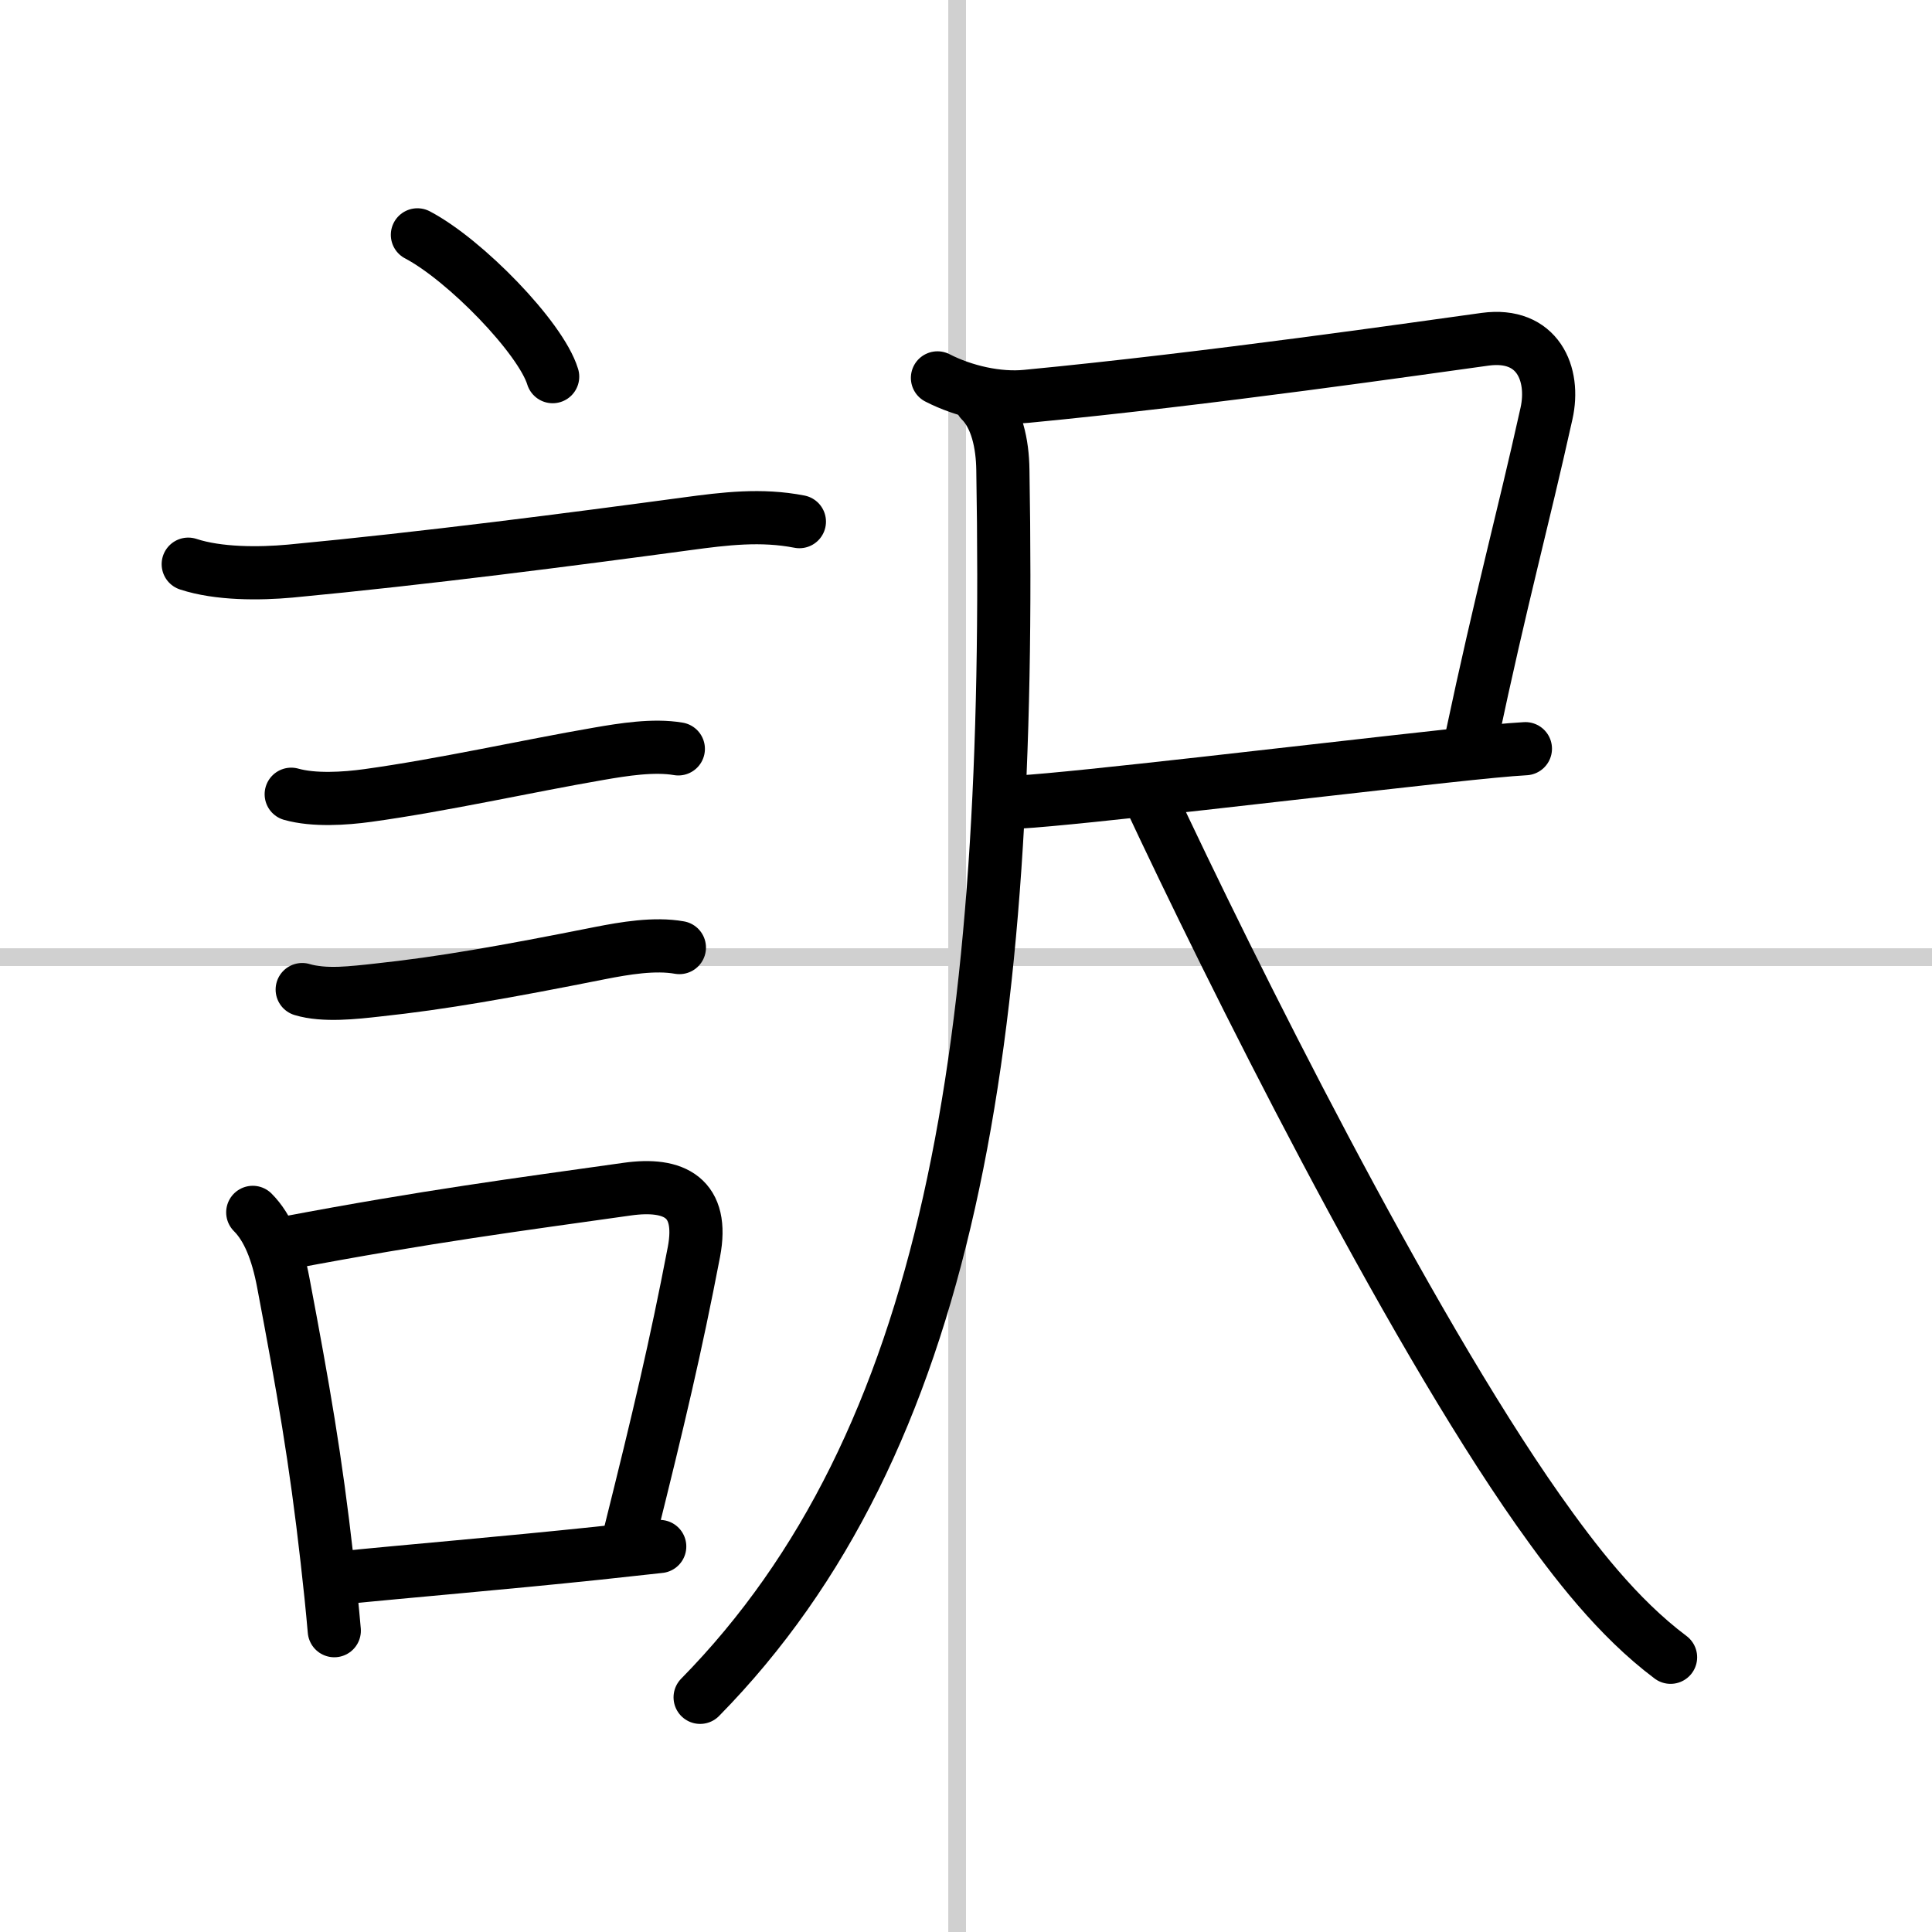
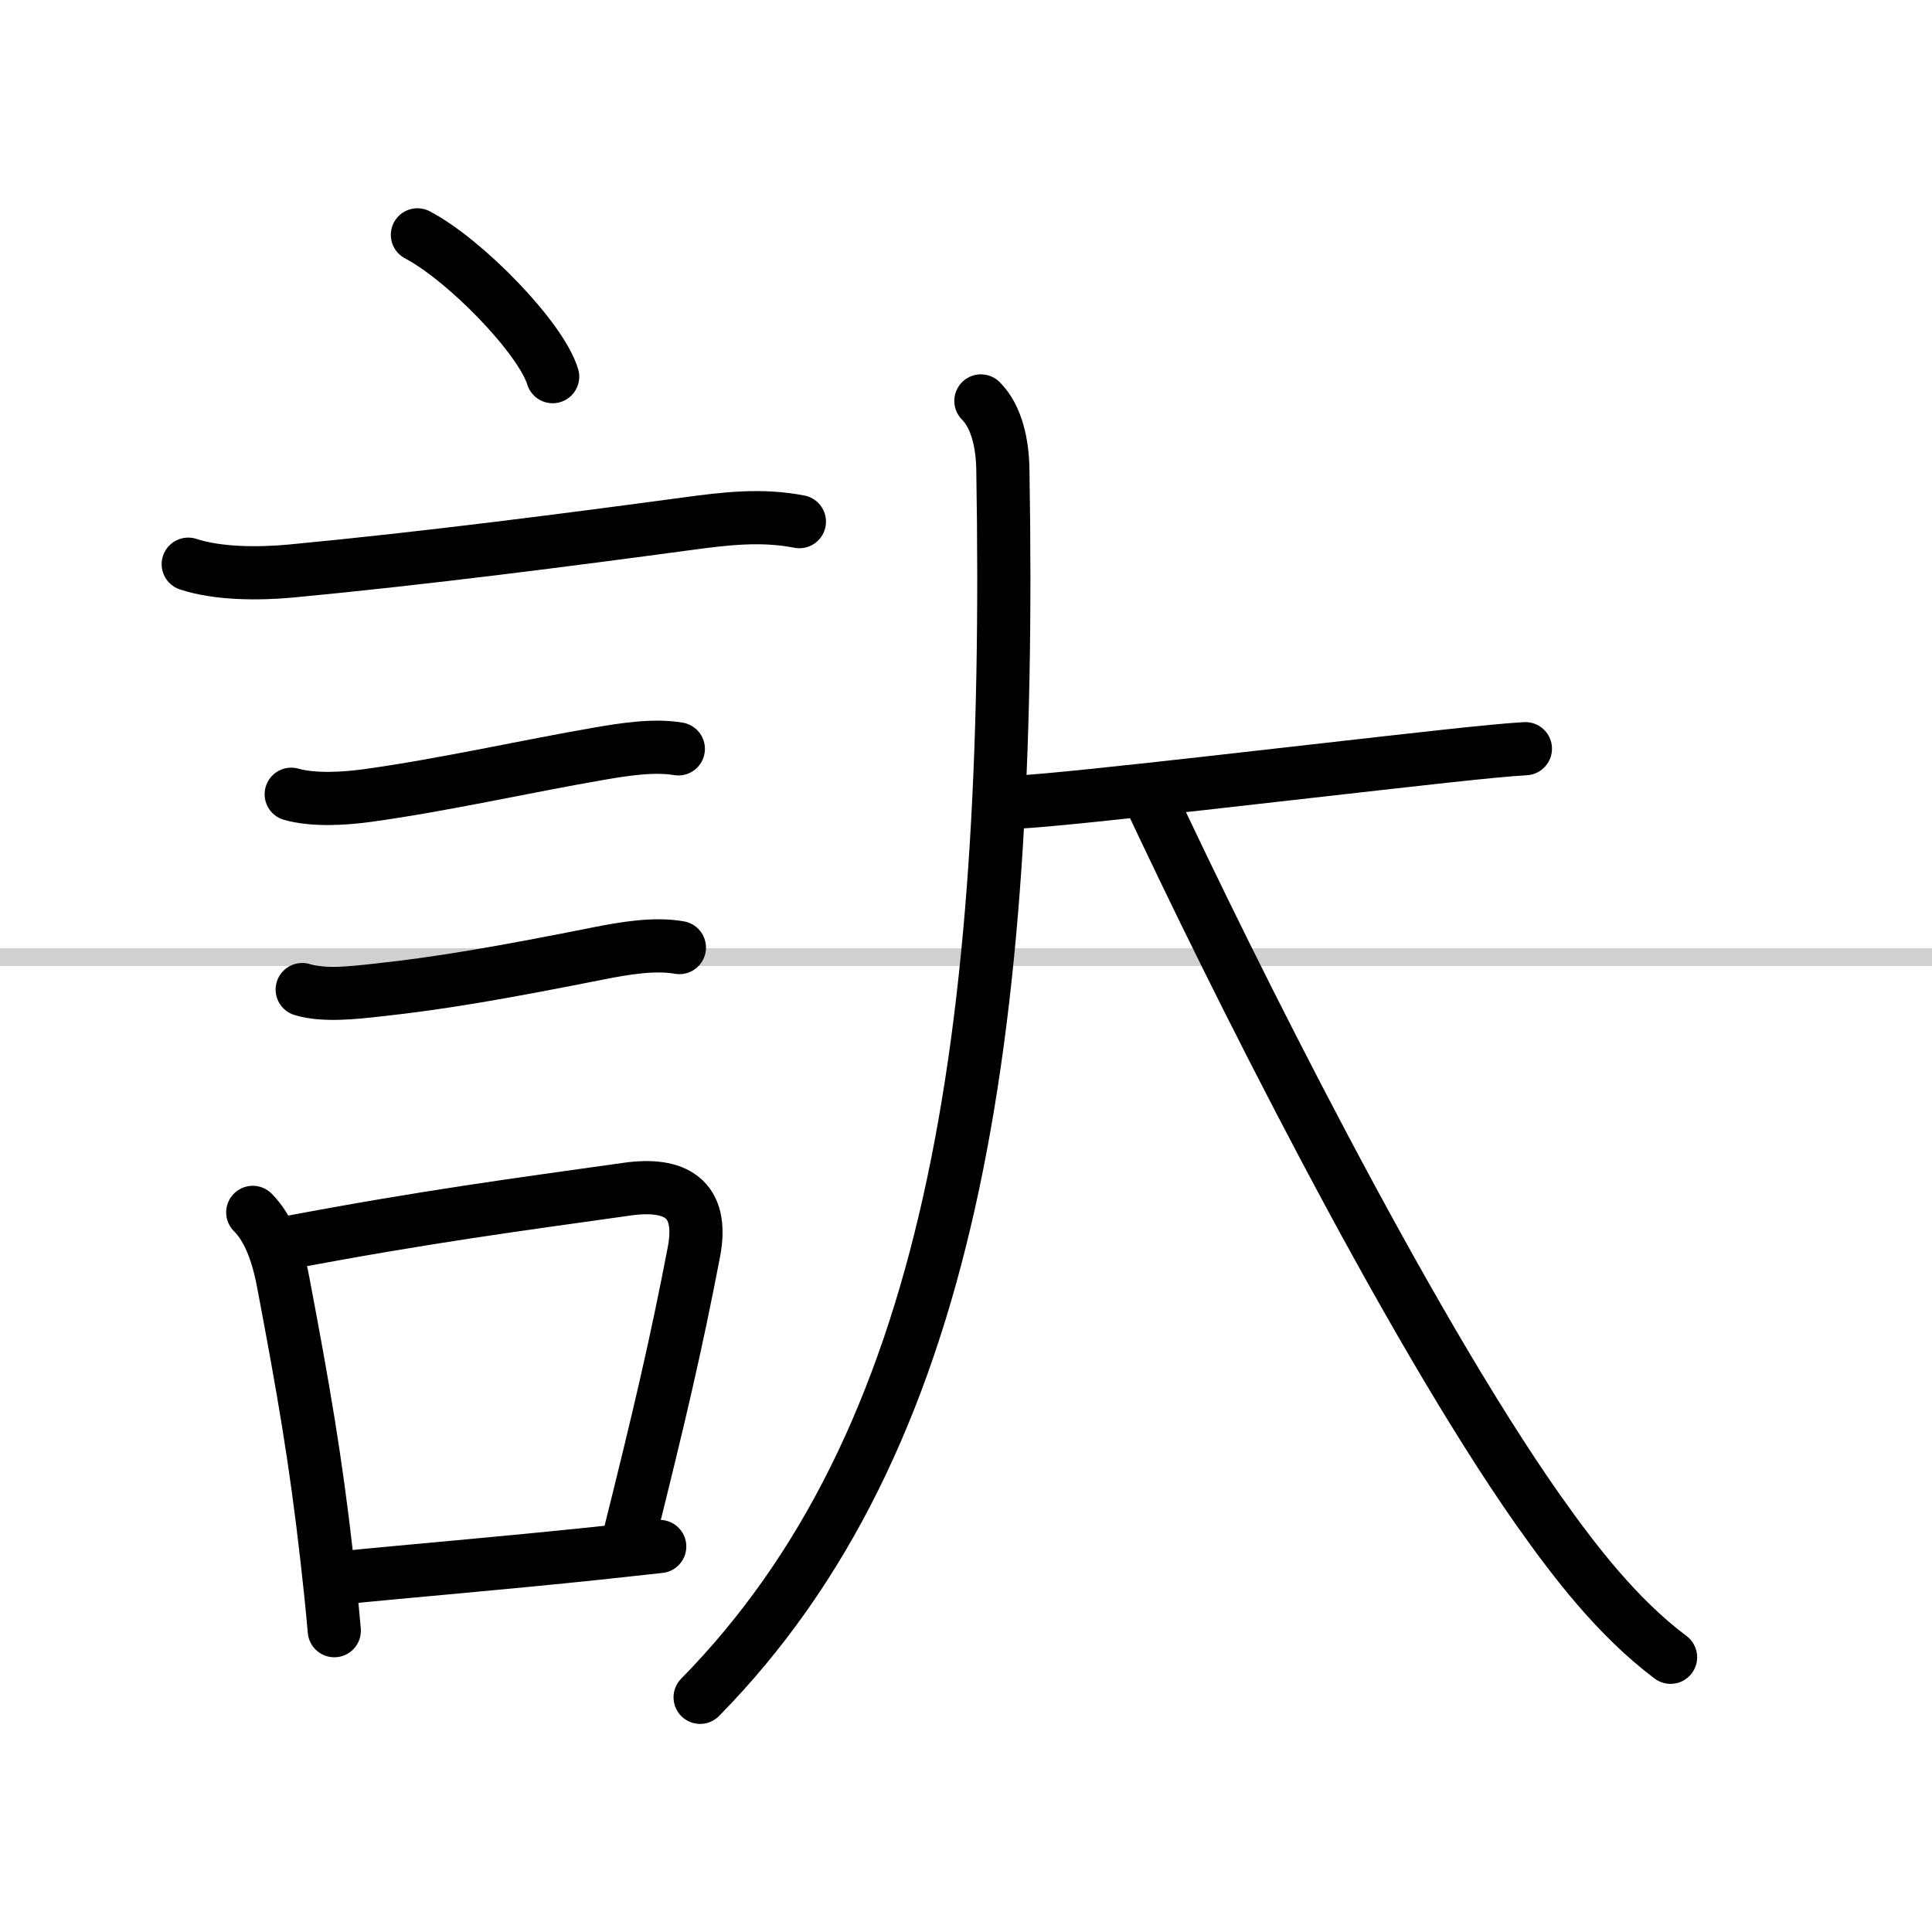
<svg xmlns="http://www.w3.org/2000/svg" width="400" height="400" viewBox="0 0 109 109">
  <rect x="0" y="0" width="109" height="109" fill="#808080" stroke="none" />
  <g fill="none" stroke="#000" stroke-linecap="round" stroke-linejoin="round" stroke-width="3">
    <rect width="100%" height="100%" fill="#fff" stroke="#fff" />
-     <line x1="54" x2="54" y2="109" stroke="#d0d0d0" stroke-width="1" />
    <line x2="109" y1="54" y2="54" stroke="#d0d0d0" stroke-width="1" />
    <path d="m23.55 13.25c2.69 1.41 6.96 5.8 7.63 8" />
    <path d="m10.62 31.83c1.7 0.56 4.01 0.55 5.76 0.39 7.62-0.72 15.85-1.79 22.38-2.67 2.14-0.29 4.19-0.54 6.34-0.12" />
    <path d="m16.43 44.81c1.28 0.36 3.01 0.25 4.32 0.07 4.27-0.59 9-1.66 13.01-2.35 1.39-0.24 3.11-0.52 4.51-0.28" />
    <path d="m17.05 55.83c1.21 0.37 2.98 0.17 4.22 0.03 3.67-0.39 7.21-1.02 12.59-2.09 1.38-0.27 3.07-0.56 4.47-0.31" />
    <path d="m14.26 68.4c0.86 0.86 1.39 2.21 1.72 3.95 1.14 6.03 1.83 9.96 2.47 15.63 0.16 1.39 0.3 2.75 0.41 4.02" />
    <path d="m16.19 70.12c7.93-1.5 13.03-2.16 19.19-3.03 2.69-0.38 4.35 0.49 3.77 3.54-1.03 5.37-1.99 9.41-3.59 15.83" />
    <path d="m18.92 89.05c4.49-0.45 9.18-0.83 14.81-1.42 1.11-0.12 2.28-0.25 3.49-0.38" />
-     <path d="m52.89 21.32c1.5 0.77 3.42 1.2 5.02 1.04 10.34-0.99 22.44-2.75 25.88-3.22 2.96-0.4 3.96 1.95 3.46 4.19-1.37 6.17-2.5 10.17-4.25 18.42" />
    <path d="m57.5 45.25c3.43-0.2 16.2-1.73 23.99-2.58 2.02-0.22 3.64-0.38 4.57-0.43" />
    <path d="m55.34 22.62c0.9 0.9 1.22 2.43 1.24 3.88 0.55 32.26-2.95 54.88-17.08 69.26" />
    <path d="m64.75 44.75c4.75 10.16 14.56 29.82 22.03 40.44 2.04 2.89 4.47 6.06 7.47 8.31" />
  </g>
</svg>